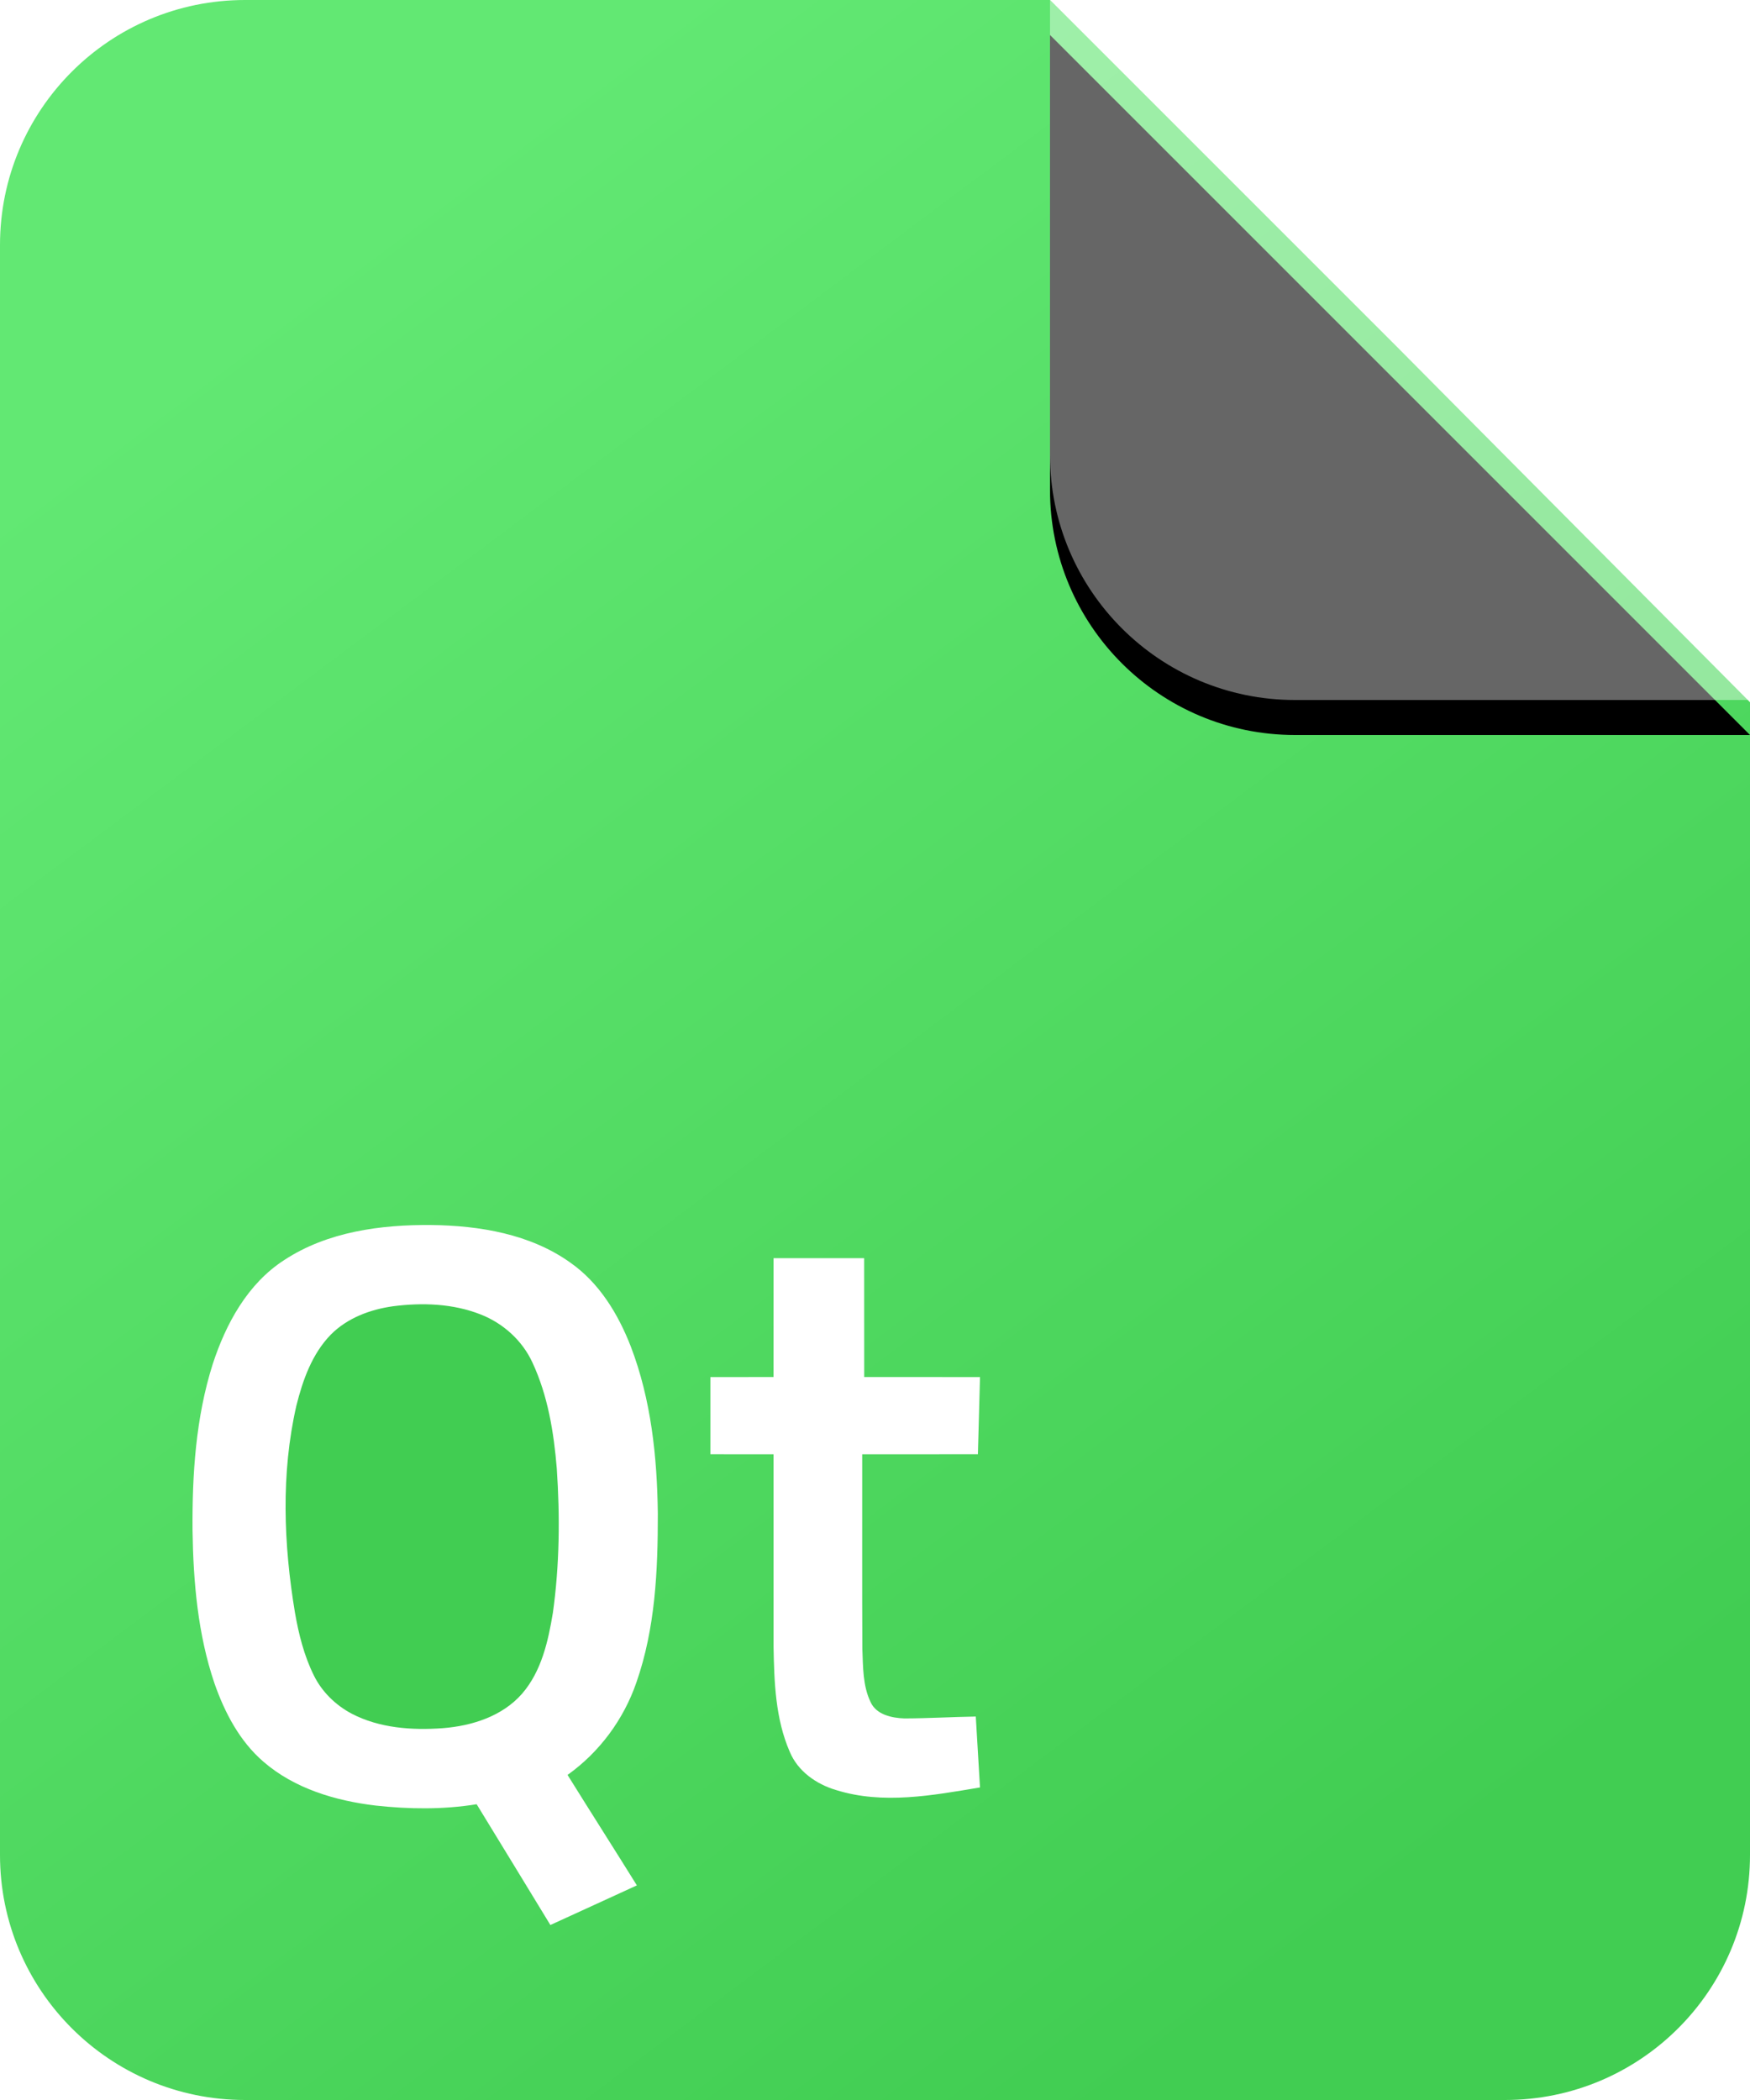
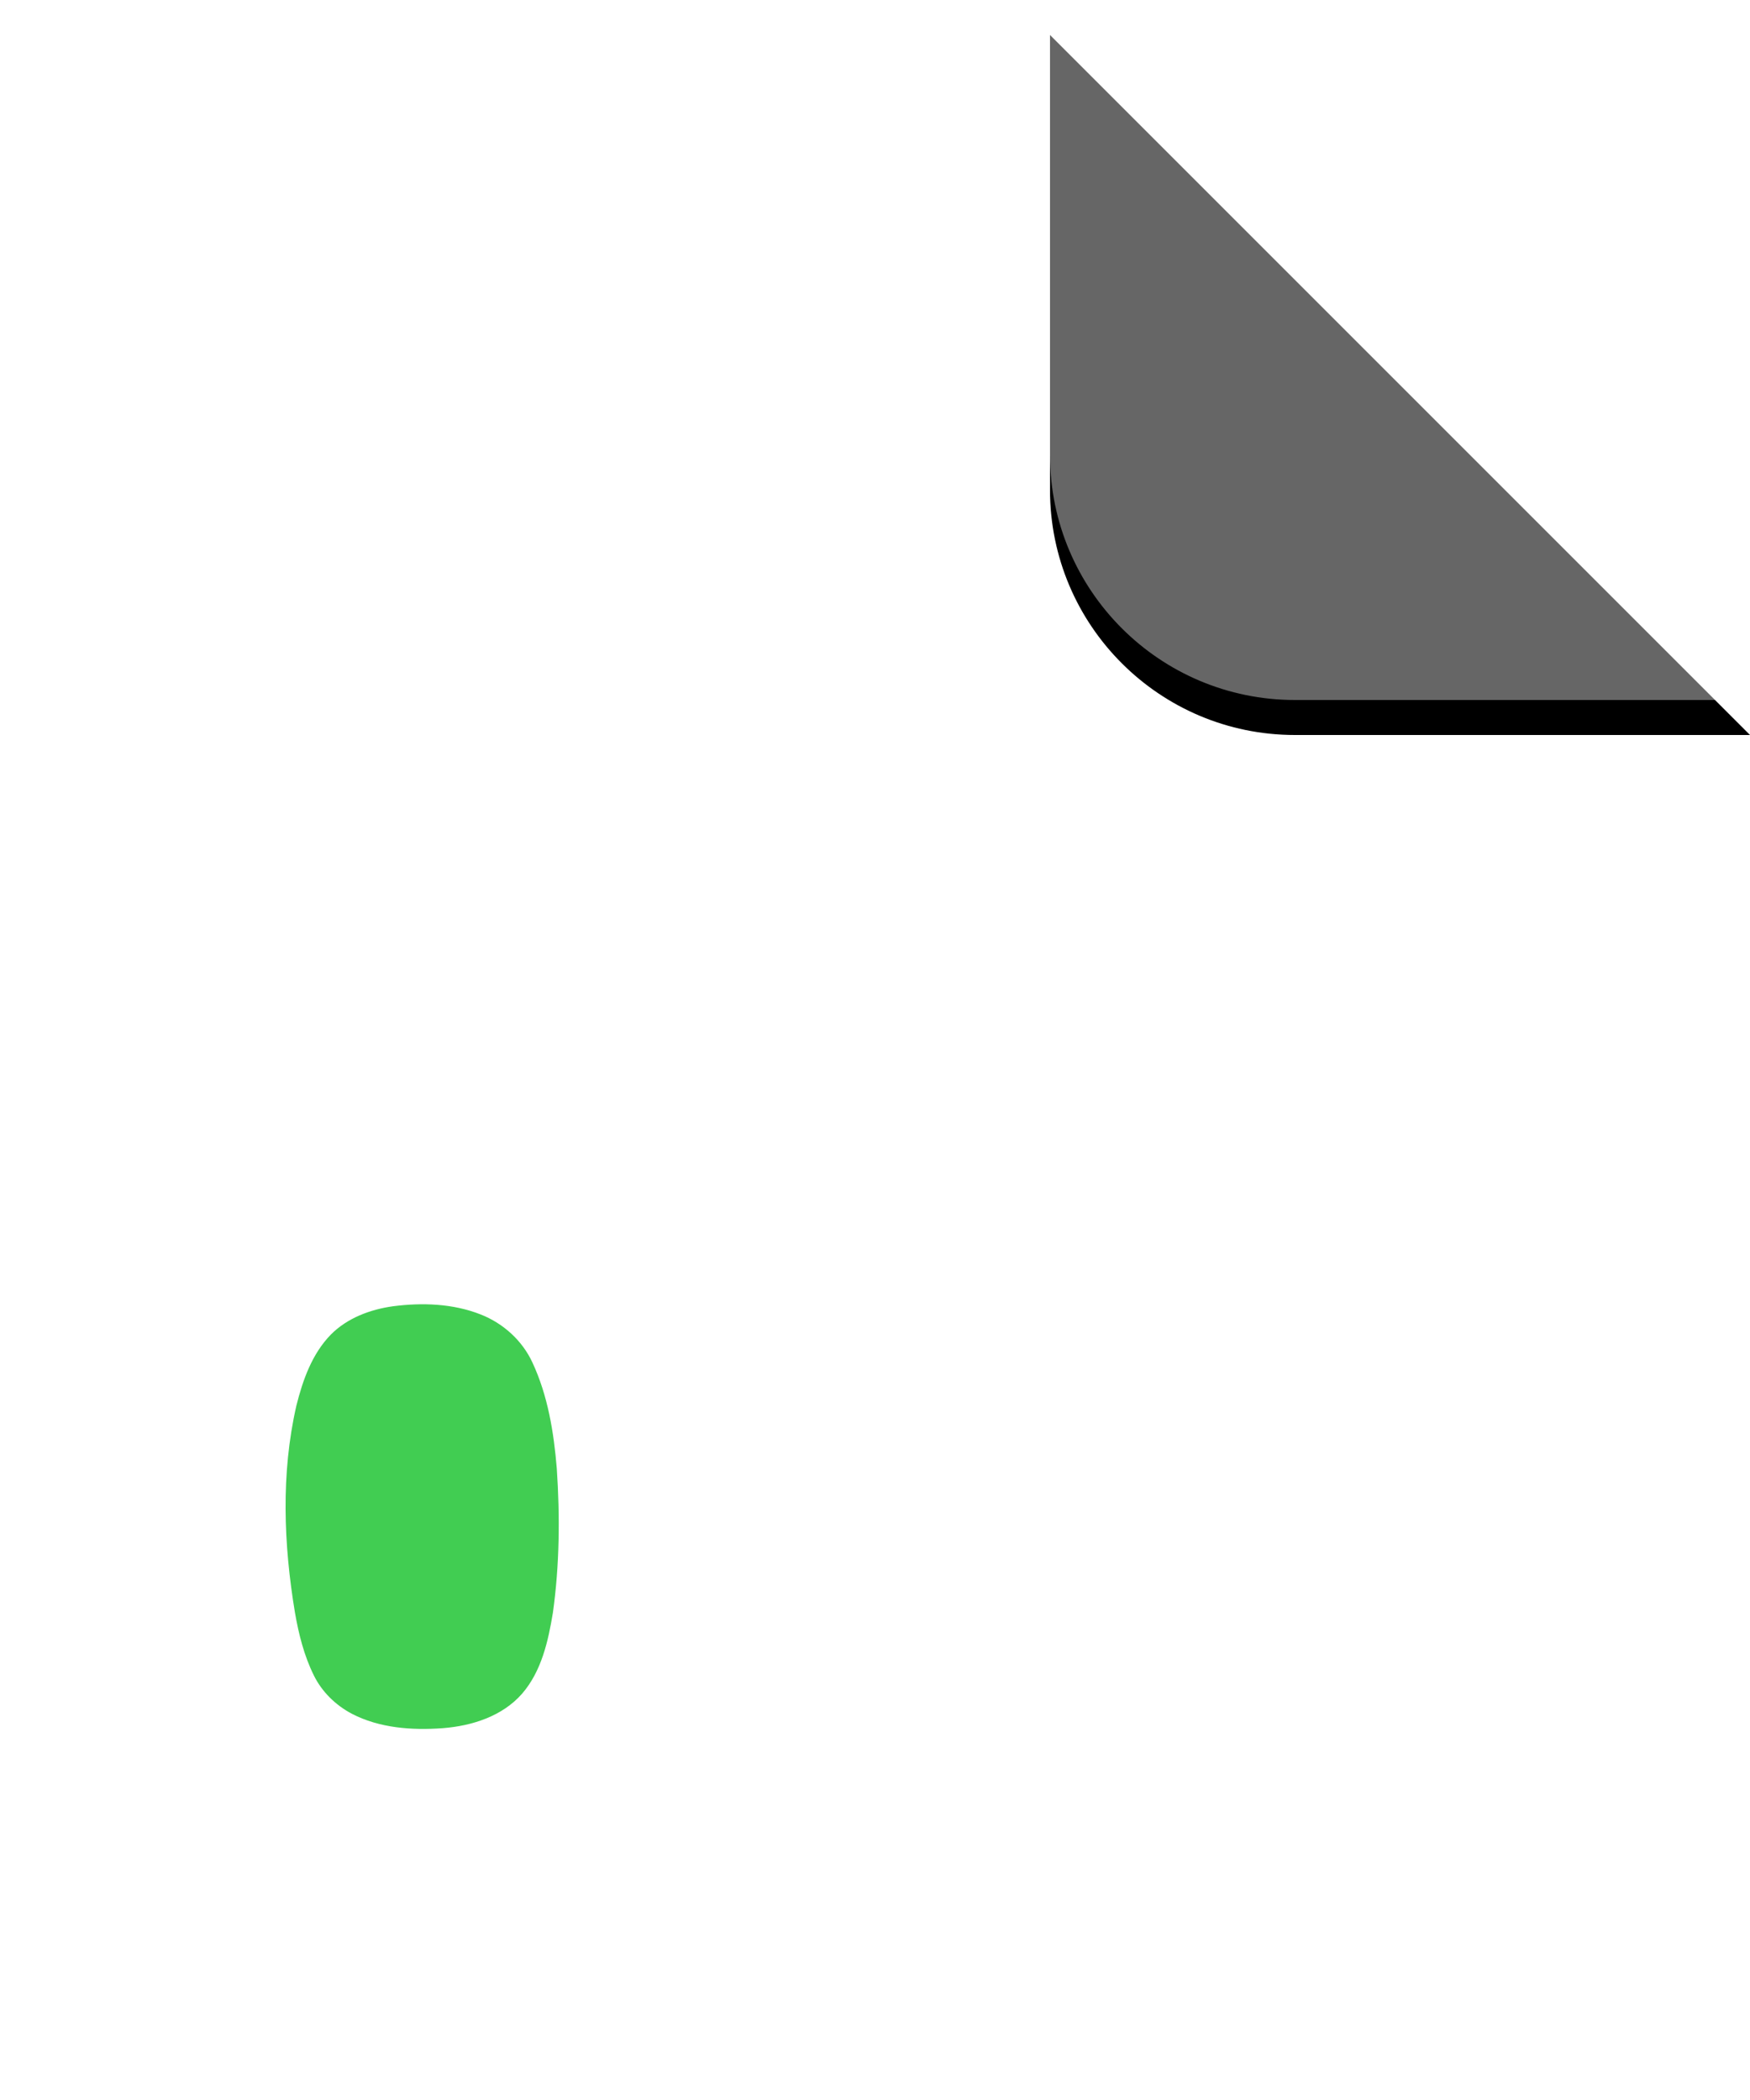
<svg xmlns="http://www.w3.org/2000/svg" xmlns:xlink="http://www.w3.org/1999/xlink" width="100px" height="120px" viewBox="0 0 100 120" version="1.1">
  <title>qt-linguist</title>
  <defs>
    <linearGradient x1="23.473%" y1="9.106%" x2="76.414%" y2="92.73%" id="linearGradient-1">
      <stop stop-color="#62E873" offset="0%" />
      <stop stop-color="#41CD52" offset="100%" />
    </linearGradient>
    <path d="M60,0 L80,20 L100,40 L74,40 C66.268,40 60,33.732 60,26 L60,0 L60,0 Z" id="path-2" />
    <filter x="-21.2%" y="-19.8%" width="146.0%" height="146.0%" filterUnits="objectBoundingBox" id="filter-3">
      <feMorphology radius="0.5" operator="dilate" in="SourceAlpha" result="shadowSpreadOuter1" />
      <feOffset dx="0" dy="2" in="shadowSpreadOuter1" result="shadowOffsetOuter1" />
      <feGaussianBlur stdDeviation="2" in="shadowOffsetOuter1" result="shadowBlurOuter1" />
      <feComposite in="shadowBlurOuter1" in2="SourceAlpha" operator="out" result="shadowBlurOuter1" />
      <feColorMatrix values="0 0 0 0 0   0 0 0 0 0   0 0 0 0 0  0 0 0 0.091 0" type="matrix" in="shadowBlurOuter1" />
    </filter>
  </defs>
  <g id="qt-linguist" stroke="none" stroke-width="1" fill="none" fill-rule="evenodd">
    <g id="Group">
-       <path d="M14,0 L60,0 L60,0 L79.984,19.984 C79.995,19.995 80.005,20.005 80.016,20.016 L100,40.127 L100,40.127 L100,106 C100,113.732 93.732,120 86,120 L14,120 C6.268,120 1.77635684e-15,113.732 0,106 L0,14 C-1.77635684e-15,6.268 6.268,5.32907052e-15 14,0 Z" id="Rectangle" fill="url(#linearGradient-1)" />
      <g id="Rectangle">
        <use fill="black" fill-opacity="1" filter="url(#filter-3)" xlink:href="#path-2" />
        <use fill-opacity="0.4" fill="#FFFFFF" fill-rule="evenodd" xlink:href="#path-2" />
      </g>
    </g>
    <g id="qt" transform="translate(11, 70)" fill-rule="nonzero">
      <path d="M5.245,2.001 C7.708,0.384 10.753,-0.025 13.649,0.001 C16.406,0.035 19.301,0.515 21.586,2.147 C23.246,3.305 24.326,5.093 25.045,6.942 C26.209,9.979 26.551,13.257 26.59,16.484 C26.595,19.733 26.447,23.054 25.362,26.15 C24.636,28.256 23.254,30.126 21.431,31.424 C22.743,33.534 24.081,35.627 25.393,37.736 C23.744,38.49 22.1,39.249 20.45,40 C19.045,37.7 17.647,35.396 16.237,33.099 C14.331,33.409 12.381,33.385 10.465,33.175 C8.17,32.902 5.831,32.208 4.06,30.675 C2.699,29.506 1.844,27.87 1.26,26.206 C0.303,23.393 0.046,20.399 0.002,17.446 C-0.021,14.255 0.184,11.014 1.154,7.952 C1.905,5.649 3.147,3.351 5.245,2.001 Z" id="path8" fill="#FFFFFF" />
-       <path d="M33.203,1.897 C34.929,1.896 36.654,1.896 38.38,1.897 C38.385,4.161 38.378,6.424 38.383,8.688 C40.589,8.691 42.794,8.688 45,8.69 C44.963,10.16 44.922,11.629 44.88,13.099 C42.676,13.104 40.473,13.097 38.269,13.102 C38.274,16.813 38.258,20.525 38.277,24.236 C38.32,25.252 38.297,26.324 38.748,27.262 C39.077,27.986 39.962,28.172 40.683,28.196 C42.042,28.191 43.4,28.112 44.759,28.088 C44.842,29.438 44.922,30.79 45,32.14 C42.296,32.59 39.459,33.13 36.773,32.287 C35.642,31.954 34.587,31.21 34.128,30.1 C33.306,28.212 33.239,26.111 33.203,24.084 C33.2,20.423 33.203,16.763 33.202,13.102 C31.999,13.099 30.796,13.104 29.593,13.099 C29.59,11.631 29.59,10.161 29.593,8.691 C30.796,8.687 31.997,8.693 33.2,8.688 C33.205,6.424 33.199,4.161 33.203,1.897 Z" id="path10" fill="#FFFFFF" />
      <path d="M11.453,4.644 C13.128,4.428 14.886,4.486 16.472,5.114 C17.756,5.618 18.846,6.605 19.423,7.855 C20.307,9.749 20.645,11.841 20.816,13.906 C21.002,16.655 20.976,19.43 20.593,22.162 C20.324,23.789 19.942,25.502 18.832,26.784 C17.705,28.072 15.969,28.624 14.302,28.753 C12.544,28.881 10.69,28.753 9.103,27.928 C8.176,27.438 7.39,26.671 6.931,25.731 C6.374,24.606 6.068,23.377 5.854,22.146 C5.206,18.244 5.049,14.207 5.935,10.327 C6.3,8.864 6.83,7.362 7.908,6.259 C8.845,5.315 10.151,4.827 11.453,4.644 Z" id="path12" fill="#41CD52" />
    </g>
  </g>
</svg>